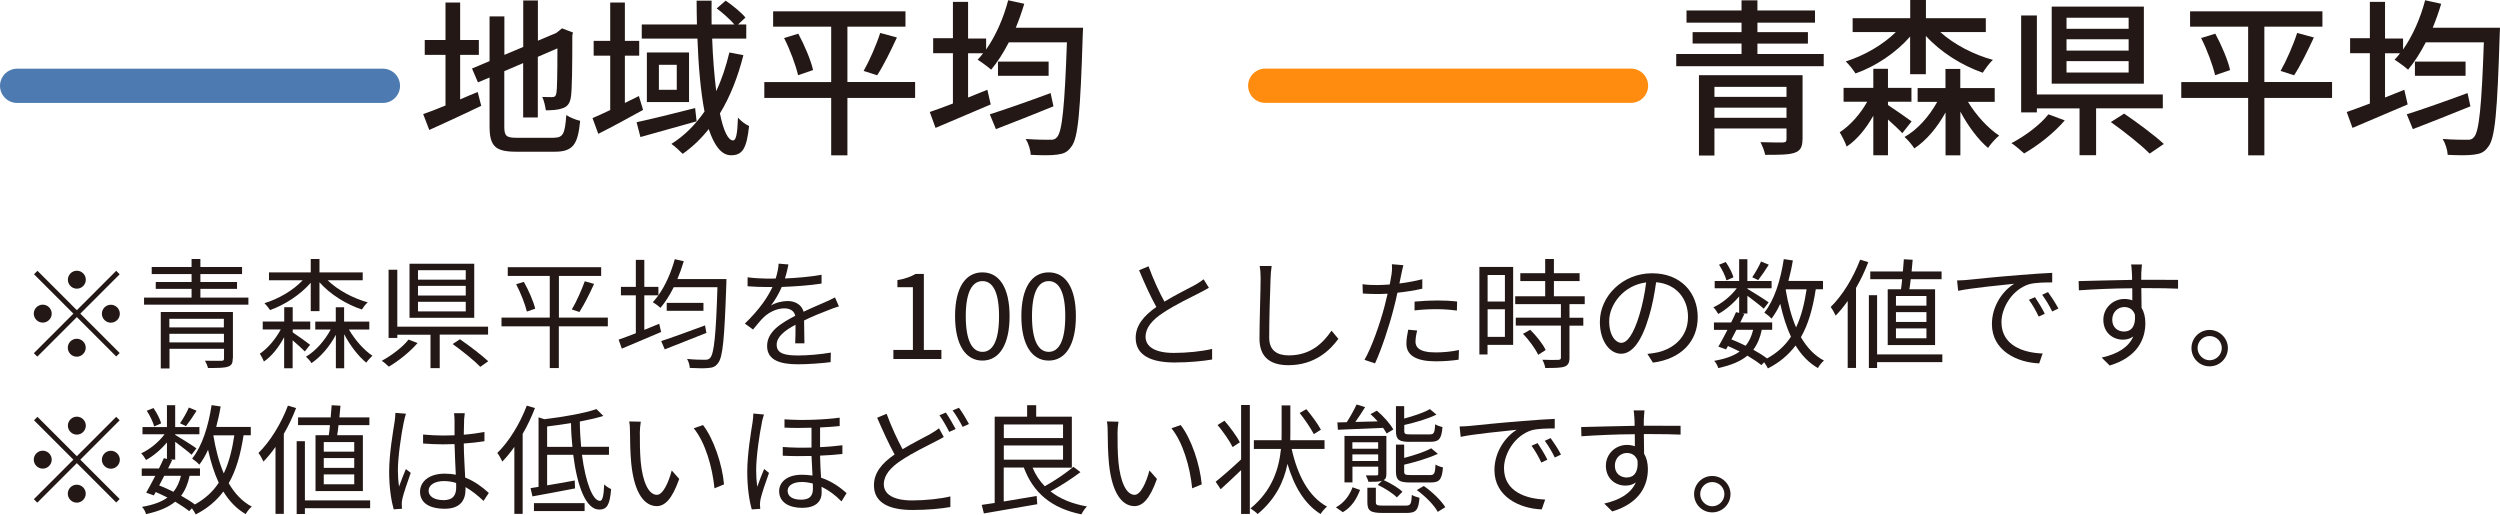
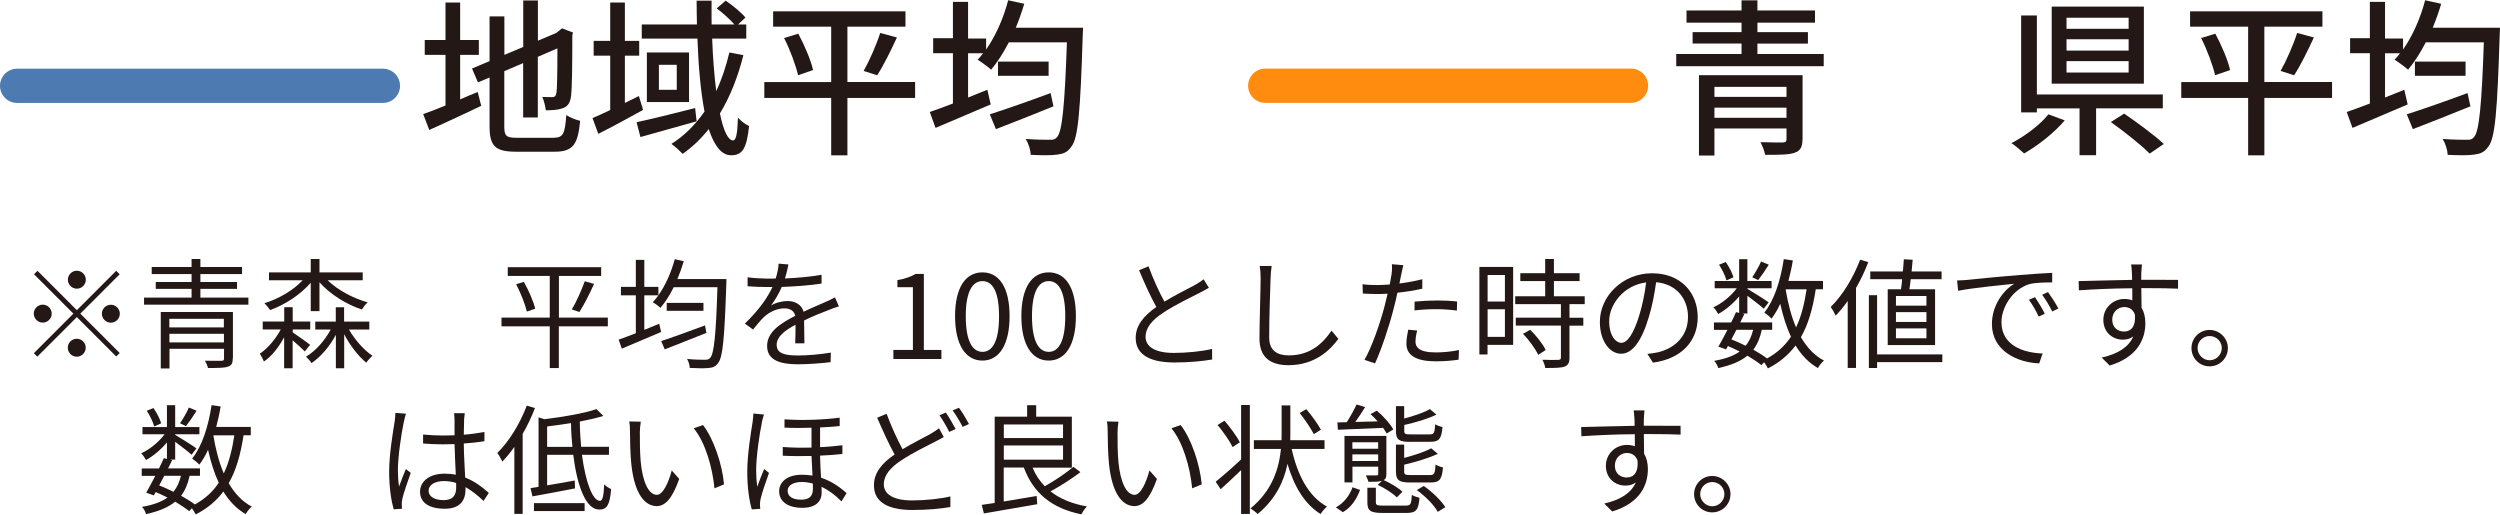
<svg xmlns="http://www.w3.org/2000/svg" id="_レイヤー_2" data-name="レイヤー_2" viewBox="0 0 303.54 62.47">
  <defs>
    <style>
      .cls-1 {
        stroke: #ff8c0f;
      }

      .cls-1, .cls-2 {
        fill: none;
        stroke-linecap: round;
        stroke-linejoin: round;
        stroke-width: 4.16px;
      }

      .cls-3 {
        fill: #231815;
      }

      .cls-2 {
        stroke: #4d7bb1;
      }
    </style>
  </defs>
  <g id="_文字" data-name="文字">
    <g>
      <g>
        <path class="cls-3" d="M14.11,32.88l.42.42-4.78,4.78,4.78,4.78-.42.42-4.78-4.78-4.8,4.8-.42-.42,4.8-4.8-4.78-4.78.42-.42,4.78,4.78,4.78-4.78ZM5.19,39.17c-.59,0-1.09-.49-1.09-1.09s.49-1.09,1.09-1.09,1.09.49,1.09,1.09-.49,1.09-1.09,1.09ZM8.24,33.96c0-.59.49-1.09,1.09-1.09s1.09.49,1.09,1.09-.49,1.09-1.09,1.09-1.09-.49-1.09-1.09ZM10.41,42.22c0,.59-.49,1.09-1.09,1.09s-1.09-.49-1.09-1.09.49-1.09,1.09-1.09,1.09.49,1.09,1.09ZM13.46,37c.59,0,1.09.49,1.09,1.09s-.49,1.09-1.09,1.09-1.09-.49-1.09-1.09.49-1.09,1.09-1.09Z" />
        <path class="cls-3" d="M30.16,36.13v.86h-12.67v-.86h5.77v-1.06h-4.35v-.83h4.35v-.96h-4.84v-.86h4.84v-.97h1.07v.97h5.06v.86h-5.06v.96h4.45v.83h-4.45v1.06h5.83ZM28.26,43.52c0,.59-.14.85-.59,1-.45.16-1.23.16-2.42.16-.06-.28-.22-.64-.36-.88.88.01,1.77.01,1.99.01.25-.01.32-.07.32-.29v-1.17h-6.62v2.39h-1.06v-6.86h8.76v5.64ZM20.56,38.71v1.04h6.62v-1.04h-6.62ZM27.19,41.57v-1.04h-6.62v1.04h6.62Z" />
        <path class="cls-3" d="M35.53,40.35c.58.38,1.81,1.26,2.12,1.51l-.64.81c-.29-.3-.93-.88-1.48-1.35v3.39h-1.03v-3.77c-.65,1.22-1.52,2.33-2.46,2.96-.1-.28-.33-.7-.49-.96.94-.62,1.9-1.75,2.54-2.94h-2.19v-.96h2.61v-1.74h1.03v1.74h2.13v.96h-2.13v.35ZM37.73,34.33c-1.25,1.45-3.15,2.68-4.94,3.32-.16-.25-.46-.62-.68-.84,1.7-.51,3.48-1.55,4.64-2.78h-4.09v-.96h5.07v-1.62h1.06v1.62h5.25v.96h-4.26c1.22,1.19,3.09,2.19,4.87,2.68-.25.2-.55.61-.71.87-1.88-.62-3.86-1.84-5.15-3.31v3.51h-1.06v-3.45ZM42.36,40c.74,1.28,1.86,2.54,2.86,3.19-.22.2-.57.58-.75.84-.94-.75-1.96-2.07-2.68-3.45v4.13h-1.01v-4.06c-.75,1.42-1.84,2.68-2.96,3.44-.14-.25-.45-.59-.67-.78,1.14-.67,2.28-1.94,3-3.3h-1.87v-.96h2.49v-1.74h1.01v1.74h3.06v.96h-2.48Z" />
-         <path class="cls-3" d="M50.7,41.65c-.9,1.04-2.28,2.16-3.49,2.87-.22-.22-.59-.55-.86-.71,1.19-.65,2.57-1.68,3.25-2.58l1.1.42ZM53.39,40.64v4.06h-1.12v-4.06h-4.03v.39h-1.06v-8.28h1.06v6.91h11.02v.97h-5.87ZM57.58,38.59h-7.86v-6.57h7.86v6.57ZM56.55,32.81h-5.8v1.15h5.8v-1.15ZM56.55,34.71h-5.8v1.17h5.8v-1.17ZM56.55,36.64h-5.8v1.17h5.8v-1.17ZM55.84,41.19c1.15.78,2.65,1.94,3.44,2.67l-.96.68c-.71-.74-2.2-1.94-3.36-2.77l.88-.58Z" />
        <path class="cls-3" d="M73.79,39.62h-5.94v5.07h-1.1v-5.07h-5.86v-1.06h5.86v-5.06h-5.1v-1.06h11.34v1.06h-5.13v5.06h5.94v1.06ZM63.6,34.22c.59,1.04,1.19,2.41,1.38,3.26l-1.01.35c-.2-.86-.75-2.26-1.3-3.32l.94-.29ZM69.43,37.57c.54-.9,1.2-2.38,1.57-3.42l1.13.32c-.52,1.16-1.22,2.54-1.78,3.41l-.91-.3Z" />
        <path class="cls-3" d="M88.2,33.87s-.01.41-.01.57c-.23,6.64-.42,8.94-1.01,9.65-.32.44-.65.55-1.17.59-.49.06-1.38.03-2.26-.01-.01-.3-.14-.78-.33-1.09.96.1,1.84.1,2.19.1.28,0,.45-.04.62-.23.46-.51.7-2.72.88-8.58h-5.31c-.48.97-1.03,1.83-1.61,2.51-.19-.19-.67-.54-.93-.68.23-.26.46-.54.68-.84h-1.71v4.19c.59-.25,1.2-.49,1.81-.74l.23,1c-1.65.71-3.42,1.45-4.77,2.02l-.39-1.09c.58-.2,1.3-.48,2.09-.78v-4.6h-1.81v-1.03h1.81v-3.28h1.03v3.28h1.71v1.03c.86-1.22,1.55-2.78,1.99-4.39l1.09.25c-.22.74-.48,1.46-.77,2.16h5.96ZM85.77,40.42c-1.75.7-3.64,1.45-5.06,2l-.43-1.01c1.3-.42,3.35-1.17,5.32-1.9l.17.91ZM85.41,36.77v.97h-4.46v-.97h4.46Z" />
        <path class="cls-3" d="M95.33,33.81c1.48-.07,3.06-.2,4.42-.45v1.07c-1.45.23-3.25.35-4.83.41-.33.77-.81,1.59-1.3,2.25.55-.35,1.39-.54,2.01-.54.94,0,1.71.46,1.94,1.3.99-.48,1.87-.83,2.62-1.17.43-.19.78-.35,1.19-.57l.48,1.09c-.38.1-.9.3-1.29.46-.81.3-1.84.72-2.94,1.25.01.84.03,2.07.04,2.78h-1.12c.03-.55.04-1.49.04-2.26-1.35.71-2.29,1.48-2.29,2.43,0,1.13,1.13,1.3,2.62,1.3,1.13,0,2.68-.13,3.96-.35l-.03,1.16c-1.1.14-2.71.26-3.97.26-2.07,0-3.74-.45-3.74-2.22s1.72-2.78,3.42-3.67c-.14-.62-.67-.9-1.32-.9-.91,0-1.84.45-2.49,1.06-.42.39-.83.93-1.32,1.51l-.99-.72c1.83-1.77,2.8-3.26,3.35-4.44h-.64c-.62,0-1.58-.03-2.38-.09v-1.09c.77.1,1.78.16,2.45.16.3,0,.64,0,.96-.01.2-.62.33-1.28.36-1.81l1.19.1c-.09.44-.2,1-.42,1.68Z" />
        <path class="cls-3" d="M108.48,42.49h2.36v-7.62h-1.88v-.86c.94-.16,1.62-.41,2.2-.75h1.01v9.23h2.13v1.1h-5.83v-1.1Z" />
        <path class="cls-3" d="M115.96,38.39c0-3.46,1.26-5.32,3.32-5.32s3.3,1.87,3.3,5.32-1.25,5.39-3.3,5.39-3.32-1.93-3.32-5.39ZM121.3,38.39c0-3.03-.81-4.26-2.01-4.26s-2.03,1.23-2.03,4.26.81,4.33,2.03,4.33,2.01-1.3,2.01-4.33Z" />
        <path class="cls-3" d="M124.01,38.39c0-3.46,1.26-5.32,3.32-5.32s3.3,1.87,3.3,5.32-1.25,5.39-3.3,5.39-3.32-1.93-3.32-5.39ZM129.34,38.39c0-3.03-.81-4.26-2.01-4.26s-2.03,1.23-2.03,4.26.81,4.33,2.03,4.33,2.01-1.3,2.01-4.33Z" />
        <path class="cls-3" d="M141.38,36.62c1.36-.83,2.93-1.59,3.73-2.03.42-.25.72-.44,1.03-.68l.64,1.03c-.33.2-.7.39-1.12.61-.99.51-2.99,1.46-4.41,2.41-1.35.87-2.16,1.83-2.16,2.93,0,1.2,1.14,1.96,3.44,1.96,1.58,0,3.51-.2,4.64-.49v1.29c-1.1.19-2.77.36-4.58.36-2.73,0-4.7-.81-4.7-2.99,0-1.49.96-2.67,2.51-3.75-.67-1.19-1.44-2.88-2.1-4.46l1.15-.48c.58,1.59,1.3,3.16,1.94,4.31Z" />
        <path class="cls-3" d="M154.27,33.77c-.07,1.64-.17,5.06-.17,7.22,0,1.59,1,2.16,2.38,2.16,2.65,0,4.15-1.49,5.19-3l.83.99c-1,1.38-2.87,3.2-6.06,3.2-2.09,0-3.52-.87-3.52-3.23,0-2.15.14-5.81.14-7.33,0-.54-.03-1.06-.12-1.48h1.46c-.07.49-.12,1-.13,1.48Z" />
        <path class="cls-3" d="M170.13,33.35c-.06.3-.13.68-.22,1.07.94-.12,1.9-.29,2.78-.52v1.15c-.94.22-2,.38-3.02.49-.13.64-.29,1.3-.46,1.94-.52,2.06-1.51,5.04-2.26,6.64l-1.28-.43c.87-1.49,1.9-4.44,2.43-6.48.13-.48.26-1.03.38-1.55-.48.03-.93.04-1.33.04-.64,0-1.16-.03-1.68-.06l-.04-1.13c.7.09,1.22.1,1.74.1.48,0,1-.03,1.57-.07.1-.51.17-.97.22-1.26.06-.41.07-.9.04-1.2l1.39.12c-.09.32-.2.87-.26,1.16ZM171.86,41.44c0,.68.38,1.35,2.45,1.35.94,0,1.94-.1,2.83-.29l-.04,1.17c-.78.12-1.74.2-2.8.2-2.29,0-3.54-.7-3.54-2.13,0-.57.1-1.1.22-1.71l1.09.1c-.13.48-.2.93-.2,1.3ZM174.41,36.48c.85,0,1.72.04,2.51.13l-.03,1.1c-.74-.1-1.59-.17-2.44-.17-.91,0-1.8.04-2.7.15v-1.07c.77-.07,1.73-.13,2.65-.13Z" />
        <path class="cls-3" d="M183.73,41.87h-3.12v1.17h-.99v-10.63h4.1v9.45ZM180.62,33.39v3.22h2.1v-3.22h-2.1ZM182.72,40.9v-3.35h-2.1v3.35h2.1ZM190.56,36.94v1.64h1.68v.96h-1.68v3.88c0,.61-.16.93-.59,1.09-.45.16-1.17.17-2.35.17-.04-.29-.19-.72-.35-1,.9.03,1.7.03,1.93.01.25-.01.32-.07.32-.29v-3.87h-5.48v-.96h5.48v-1.64h-5.55v-.96h3.64v-1.84h-3.02v-.96h3.02v-1.72h1.06v1.72h3.12v.96h-3.12v1.84h3.74v.96h-1.84ZM185.79,40.04c.74.72,1.55,1.75,1.88,2.46l-.91.58c-.33-.71-1.1-1.78-1.84-2.55l.87-.49Z" />
        <path class="cls-3" d="M200.7,44.04l-.68-1.07c.46-.04.91-.12,1.25-.19,1.86-.42,3.68-1.8,3.68-4.31,0-2.19-1.41-4-3.87-4.2-.19,1.35-.46,2.83-.87,4.17-.88,2.99-2.03,4.51-3.38,4.51s-2.58-1.48-2.58-3.87c0-3.15,2.8-5.9,6.33-5.9s5.55,2.39,5.55,5.33-2,5.07-5.44,5.52ZM196.87,41.62c.68,0,1.45-.97,2.19-3.42.36-1.2.65-2.58.81-3.91-2.78.35-4.49,2.73-4.49,4.7,0,1.83.84,2.64,1.49,2.64Z" />
        <path class="cls-3" d="M220.46,35.13c-.36,2.35-.91,4.26-1.8,5.81.73,1.25,1.64,2.23,2.8,2.84-.25.2-.59.62-.74.91-1.12-.65-2-1.58-2.71-2.74-.85,1.13-1.94,2.06-3.36,2.78-.09-.19-.28-.51-.46-.75l-.33.35c-.45-.36-1.03-.75-1.7-1.15-.84.7-1.99,1.17-3.54,1.51-.07-.29-.29-.68-.49-.88,1.33-.23,2.35-.59,3.09-1.13-.46-.23-.94-.46-1.42-.67l-.23.41-.93-.33c.32-.55.71-1.29,1.1-2.04h-1.64v-.9h2.09c.22-.44.42-.86.59-1.25l.38.09v-2c-.72.86-1.65,1.65-2.54,2.13-.13-.25-.39-.62-.59-.81,1.03-.46,2.13-1.36,2.84-2.31h-2.68v-.88h2.97v-2.65h1v2.65h2.94v.88h-2.94v.07c.62.36,2.19,1.35,2.58,1.64l-.59.77c-.38-.35-1.29-1.04-1.99-1.57v2.16h-.62l.25.06c-.16.32-.32.67-.49,1.01h3.87v.9h-1.26c-.2.97-.54,1.77-1.03,2.42.64.35,1.22.72,1.67,1.06,1.23-.68,2.19-1.55,2.9-2.64-.55-1.17-.97-2.52-1.3-4-.3.68-.67,1.29-1.06,1.81-.16-.2-.62-.57-.87-.74,1.22-1.52,1.97-3.94,2.36-6.49l1.1.16c-.14.86-.33,1.7-.54,2.49h4.2v1.01h-.87ZM209.62,34.04c-.13-.51-.51-1.3-.9-1.9l.81-.33c.41.58.8,1.35.94,1.86l-.86.38ZM210.83,40.04c-.2.41-.42.8-.61,1.17.58.23,1.16.49,1.73.77.43-.52.72-1.16.91-1.94h-2.03ZM214.76,32.14c-.42.67-.91,1.39-1.29,1.87l-.72-.35c.35-.51.84-1.35,1.07-1.91l.94.39ZM216.81,35.17c.28,1.67.68,3.23,1.26,4.58.62-1.29,1.01-2.83,1.28-4.62h-2.52v.04Z" />
        <path class="cls-3" d="M226.84,31.83c-.41,1.07-.91,2.13-1.49,3.13v9.71h-1.01v-8.13c-.46.67-.96,1.26-1.46,1.78-.12-.25-.41-.81-.61-1.04,1.42-1.39,2.75-3.55,3.58-5.75l1,.3ZM235.83,43.97h-7.92v.71h-1v-8.84h1v7.19h7.92v.94ZM230.81,35.12c.06-.36.1-.78.14-1.22h-3.87v-.94h3.96c.04-.52.09-1.03.12-1.48l1.07.06c-.03.45-.09.93-.13,1.42h3.64v.94h-3.75c-.04.44-.1.86-.16,1.22h3.12v6.78h-5.75v-6.78h1.62ZM233.9,35.94h-3.7v1.17h3.7v-1.17ZM233.9,37.9h-3.7v1.19h3.7v-1.19ZM233.9,39.87h-3.7v1.2h3.7v-1.2Z" />
        <path class="cls-3" d="M238.91,33.98c.94-.1,3.68-.38,6.35-.59,1.58-.13,2.94-.22,3.91-.26v1.16c-.83,0-2.1.01-2.84.23-2.06.67-3.32,2.87-3.32,4.59,0,2.83,2.64,3.73,5,3.81l-.42,1.2c-2.68-.1-5.74-1.54-5.74-4.77,0-2.26,1.38-4.1,2.71-4.9-1.55.17-5.25.52-6.81.86l-.13-1.26c.55-.01,1.01-.04,1.29-.07ZM248.27,38.09l-.74.35c-.33-.7-.75-1.45-1.19-2.04l.74-.32c.33.48.88,1.38,1.19,2.01ZM249.92,37.46l-.75.36c-.35-.71-.77-1.42-1.22-2.03l.71-.33c.35.48.93,1.36,1.26,2Z" />
        <path class="cls-3" d="M259.99,33.03c0,.22-.01.55-.01.94h.22c1.77,0,3.55.01,4.25.01v1.07c-.83-.04-2.15-.07-4.26-.07h-.2c0,.83.01,1.72.03,2.39.3.49.46,1.13.46,1.86,0,1.96-.96,4.13-4.33,5.15l-.97-.96c1.93-.44,3.26-1.25,3.84-2.57-.35.26-.77.39-1.26.39-1.22,0-2.38-.84-2.38-2.42,0-1.43,1.17-2.52,2.55-2.52.36,0,.68.06.97.16,0-.44,0-.96-.01-1.46-2.2.01-4.67.12-6.48.25l-.03-1.12c1.61-.03,4.33-.12,6.49-.15,0-.41-.01-.75-.03-.96-.01-.38-.07-.8-.09-.91h1.32c-.03.16-.06.72-.07.91ZM257.93,40.25c.86,0,1.41-.68,1.28-2.06-.23-.64-.72-.91-1.29-.91-.75,0-1.46.59-1.46,1.54s.67,1.44,1.48,1.44Z" />
        <path class="cls-3" d="M270.5,42.26c0,1.23-.99,2.22-2.22,2.22s-2.2-.99-2.2-2.22,1-2.2,2.2-2.2,2.22.99,2.22,2.2ZM269.76,42.26c0-.8-.65-1.46-1.48-1.46s-1.46.67-1.46,1.46.67,1.48,1.46,1.48,1.48-.65,1.48-1.48Z" />
-         <path class="cls-3" d="M14.11,50.61l.42.42-4.78,4.78,4.78,4.78-.42.42-4.78-4.78-4.8,4.8-.42-.42,4.8-4.8-4.78-4.78.42-.42,4.78,4.78,4.78-4.78ZM5.19,56.9c-.59,0-1.09-.49-1.09-1.09s.49-1.09,1.09-1.09,1.09.49,1.09,1.09-.49,1.09-1.09,1.09ZM8.24,51.68c0-.59.49-1.09,1.09-1.09s1.09.49,1.09,1.09-.49,1.09-1.09,1.09-1.09-.49-1.09-1.09ZM10.41,59.94c0,.59-.49,1.09-1.09,1.09s-1.09-.49-1.09-1.09.49-1.09,1.09-1.09,1.09.49,1.09,1.09ZM13.46,54.73c.59,0,1.09.49,1.09,1.09s-.49,1.09-1.09,1.09-1.09-.49-1.09-1.09.49-1.09,1.09-1.09Z" />
        <path class="cls-3" d="M29.57,52.86c-.36,2.35-.91,4.26-1.8,5.81.73,1.25,1.64,2.23,2.8,2.84-.25.2-.59.62-.74.91-1.12-.65-2-1.58-2.71-2.74-.85,1.13-1.94,2.06-3.36,2.78-.09-.19-.28-.51-.46-.75l-.33.35c-.45-.36-1.03-.75-1.7-1.15-.84.7-1.99,1.17-3.54,1.51-.07-.29-.29-.68-.49-.88,1.33-.23,2.35-.59,3.09-1.13-.46-.23-.94-.46-1.42-.67l-.23.41-.93-.33c.32-.55.71-1.29,1.1-2.04h-1.64v-.9h2.09c.22-.44.42-.86.59-1.25l.38.09v-2c-.72.86-1.65,1.65-2.54,2.13-.13-.25-.39-.62-.59-.81,1.03-.46,2.13-1.36,2.84-2.31h-2.68v-.88h2.97v-2.65h1v2.65h2.94v.88h-2.94v.07c.62.36,2.19,1.35,2.58,1.64l-.59.77c-.38-.35-1.29-1.04-1.99-1.57v2.16h-.62l.25.06c-.16.32-.32.67-.49,1.01h3.87v.9h-1.26c-.2.97-.54,1.77-1.03,2.42.64.35,1.22.72,1.67,1.06,1.23-.68,2.19-1.55,2.9-2.64-.55-1.17-.97-2.52-1.3-4-.3.68-.67,1.29-1.06,1.81-.16-.2-.62-.57-.87-.74,1.22-1.52,1.97-3.94,2.36-6.49l1.1.16c-.14.86-.33,1.7-.54,2.49h4.2v1.01h-.87ZM18.72,51.77c-.13-.51-.51-1.3-.9-1.9l.81-.33c.41.58.8,1.35.94,1.86l-.86.38ZM19.94,57.77c-.2.41-.42.8-.61,1.17.58.23,1.16.49,1.73.77.43-.52.72-1.16.91-1.94h-2.03ZM23.87,49.87c-.42.67-.91,1.39-1.29,1.87l-.72-.35c.35-.51.84-1.35,1.07-1.91l.94.39ZM25.91,52.9c.28,1.67.68,3.23,1.26,4.58.62-1.29,1.01-2.83,1.28-4.62h-2.52v.04Z" />
-         <path class="cls-3" d="M35.95,49.55c-.41,1.07-.91,2.13-1.49,3.13v9.71h-1.01v-8.13c-.46.67-.96,1.26-1.46,1.78-.12-.25-.41-.81-.61-1.04,1.42-1.39,2.75-3.55,3.58-5.75l1,.3ZM44.94,61.7h-7.92v.71h-1v-8.84h1v7.19h7.92v.94ZM39.92,52.84c.06-.36.1-.78.14-1.22h-3.87v-.94h3.96c.04-.52.09-1.03.12-1.48l1.07.06c-.03.45-.09.93-.13,1.42h3.64v.94h-3.75c-.04.44-.1.86-.16,1.22h3.12v6.78h-5.75v-6.78h1.62ZM43.01,53.67h-3.7v1.17h3.7v-1.17ZM43.01,55.62h-3.7v1.19h3.7v-1.19ZM43.01,57.6h-3.7v1.2h3.7v-1.2Z" />
        <path class="cls-3" d="M49.03,51.23c-.29,1.35-.72,4.22-.72,5.84,0,.7.04,1.3.14,2.01.23-.65.58-1.54.83-2.13l.59.46c-.35,1.01-.88,2.49-1.03,3.2-.04.2-.07.48-.06.65,0,.15.01.35.03.51l-1.01.07c-.29-1.03-.55-2.62-.55-4.58,0-2.13.48-4.9.67-6.1.04-.33.09-.72.09-1.03l1.28.1c-.09.25-.2.72-.25.99ZM56.35,51.03c-.01.39-.03,1.07-.04,1.75.88-.07,1.74-.19,2.51-.33v1.12c-.8.13-1.64.22-2.51.28.01,1.46.12,2.91.17,4.13,1.17.46,2.12,1.19,2.87,1.87l-.64.97c-.72-.68-1.45-1.26-2.19-1.68v.3c0,1.19-.55,2.33-2.51,2.33s-3.01-.77-3.01-2.07c0-1.22,1.09-2.19,2.99-2.19.48,0,.93.04,1.35.13-.04-1.12-.13-2.54-.15-3.72-.46.01-.93.03-1.39.03-.83,0-1.58-.04-2.43-.1v-1.09c.83.07,1.59.12,2.46.12.45,0,.91-.01,1.36-.03v-1.8c0-.25-.03-.64-.06-.88h1.3c-.04.29-.07.58-.09.87ZM53.81,60.73c1.22,0,1.58-.62,1.58-1.58,0-.14,0-.32-.01-.51-.46-.15-.96-.23-1.48-.23-1.09,0-1.86.46-1.86,1.17s.73,1.14,1.77,1.14Z" />
        <path class="cls-3" d="M64.95,49.55c-.41,1.07-.91,2.13-1.49,3.13v9.71h-1.01v-8.13c-.46.67-.96,1.26-1.46,1.78-.12-.25-.41-.81-.61-1.04,1.42-1.39,2.75-3.55,3.58-5.75l1,.3ZM70.66,55.22c.43,3.32,1.3,5.61,2.19,5.59.3,0,.45-.59.51-2,.22.23.58.46.84.57-.15,1.94-.52,2.49-1.44,2.49-1.62,0-2.68-2.83-3.16-6.65h-3.17v3.71c1.04-.17,2.2-.38,3.35-.59l.04.96c-1.83.35-3.74.72-5.17.97l-.23-1,.97-.16v-8.44l.71.23c2.3-.28,4.86-.72,6.32-1.23l.84.83c-.81.25-1.8.48-2.86.68.01,1.07.07,2.1.16,3.07h3.38v.97h-3.28ZM64.83,61.09h6.15v.96h-6.15v-.96ZM69.5,54.25c-.1-.93-.16-1.9-.17-2.88-.97.16-1.96.29-2.9.41v2.48h3.07Z" />
        <path class="cls-3" d="M77.69,52.61c-.01.91,0,2.23.1,3.44.23,2.42.94,4.03,1.97,4.03.74,0,1.42-1.51,1.8-2.96l.91,1.03c-.87,2.46-1.75,3.3-2.73,3.3-1.38,0-2.7-1.36-3.09-5.12-.13-1.26-.16-3.03-.16-3.87,0-.33-.01-.94-.1-1.29l1.41.03c-.06.35-.12,1.03-.12,1.41ZM87.91,58.81l-1.16.48c-.26-2.62-1.13-5.6-2.52-7.29l1.13-.39c1.29,1.68,2.33,4.75,2.55,7.21Z" />
        <path class="cls-3" d="M92.51,51.29c-.29,1.35-.7,4.16-.7,5.78,0,.7.04,1.33.13,2.04.23-.67.59-1.58.84-2.17l.59.48c-.36,1-.88,2.49-1.03,3.2-.04.2-.07.48-.07.65.01.15.03.35.04.51l-1.03.07c-.3-1.03-.55-2.62-.55-4.58,0-2.13.46-4.84.65-6.03.04-.33.09-.72.09-1.03l1.29.12c-.09.23-.2.7-.26.96ZM101.95,50.72v1.01c-.67.07-1.48.13-2.38.17v2.39c.99-.04,1.9-.13,2.71-.23v1.06c-.77.09-1.7.16-2.71.2.01.91.07,1.86.12,2.68,1.36.45,2.38,1.23,3.1,1.87l-.62,1.01c-.72-.75-1.55-1.36-2.42-1.78.01.25.01.49.01.7,0,1.17-.81,1.86-2.38,1.86s-2.78-.67-2.78-2.03c0-1.01.86-1.99,2.77-1.99.45,0,.87.04,1.28.1-.04-.74-.09-1.61-.12-2.38-1.13.03-2.33.03-3.49-.03v-1.06c1.17.09,2.36.1,3.49.07v-2.41c-1.07.04-2.22.04-3.28-.01v-1.01c2.33.17,5,.03,6.7-.2ZM97.28,60.67c1.14,0,1.42-.58,1.42-1.35,0-.16,0-.36-.01-.61-.45-.12-.9-.19-1.35-.19-1.03,0-1.71.43-1.71,1.06,0,.72.64,1.09,1.65,1.09Z" />
        <path class="cls-3" d="M109.59,54.54c1.28-.77,2.59-1.41,3.39-1.86.41-.25.72-.43,1.03-.68l.58,1.06c-.32.19-.68.38-1.1.59-.99.52-2.61,1.28-4.02,2.22-1.35.87-2.16,1.83-2.16,2.93,0,1.2,1.14,1.96,3.44,1.96,1.58,0,3.51-.2,4.64-.49v1.29c-1.1.2-2.78.36-4.6.36-2.72,0-4.68-.81-4.68-2.99,0-1.51.94-2.68,2.51-3.75-.67-1.2-1.44-2.9-2.12-4.46l1.15-.48c.58,1.59,1.32,3.16,1.94,4.31ZM116.03,52.09l-.78.35c-.29-.59-.78-1.46-1.19-2.02l.78-.33c.36.52.88,1.41,1.19,2ZM117.65,51.48l-.77.35c-.32-.62-.8-1.45-1.22-2l.77-.32c.39.52.94,1.44,1.22,1.97Z" />
        <path class="cls-3" d="M131.2,57.31c-1.06.81-2.46,1.71-3.65,2.35,1.13.9,2.61,1.51,4.42,1.83-.23.23-.54.68-.67.96-3.62-.74-5.83-2.58-6.99-5.68h-2.44v4.12c1.25-.2,2.65-.44,4-.67l.07,1c-2.32.41-4.77.83-6.48,1.12l-.26-1.04c.45-.06.99-.14,1.57-.23v-10.48h3.94v-1.39h1.1v1.39h4.33v6.19h-4.77c.36.87.86,1.62,1.48,2.26,1.17-.64,2.59-1.61,3.48-2.36l.86.65ZM121.88,51.54v1.65h7.19v-1.65h-7.19ZM121.88,55.81h7.19v-1.72h-7.19v1.72Z" />
        <path class="cls-3" d="M135.69,52.61c-.01.91,0,2.23.1,3.44.23,2.42.94,4.03,1.97,4.03.74,0,1.42-1.51,1.8-2.96l.91,1.03c-.87,2.46-1.75,3.3-2.73,3.3-1.38,0-2.7-1.36-3.09-5.12-.13-1.26-.16-3.03-.16-3.87,0-.33-.01-.94-.1-1.29l1.41.03c-.06.35-.12,1.03-.12,1.41ZM145.91,58.81l-1.16.48c-.26-2.62-1.13-5.6-2.52-7.29l1.13-.39c1.29,1.68,2.33,4.75,2.55,7.21Z" />
        <path class="cls-3" d="M150.69,49.17h1.06v13.23h-1.06v-5.32c-.86.83-1.74,1.65-2.48,2.32l-.61-.91c.77-.62,1.97-1.65,3.09-2.71v-6.61ZM149.66,54.28c-.35-.72-1.14-1.86-1.83-2.68l.84-.52c.7.81,1.51,1.91,1.87,2.62l-.88.58ZM156.83,54.51c.7,3.16,2.04,5.77,4.29,7-.26.22-.61.61-.78.9-1.94-1.2-3.22-3.36-4.02-6.09-.43,2.15-1.45,4.29-3.62,6.09-.22-.23-.58-.49-.87-.68,2.65-2.17,3.46-4.84,3.7-7.22h-3.29v-1.06h3.36c.01-.3.01-.59.01-.88v-3.35h1.06v3.35c0,.29,0,.58-.01.88h4.16v1.06h-3.99ZM159.52,52.71c-.35-.67-1.07-1.75-1.72-2.57l.81-.46c.65.77,1.42,1.83,1.77,2.49l-.86.54Z" />
        <path class="cls-3" d="M162.2,61.6c1-.54,1.68-1.48,2.02-2.44l.91.33c-.39,1.04-1,2.07-2.09,2.7l-.84-.59ZM162.37,51.29l1.15-.03c.43-.67.9-1.52,1.19-2.15l1.04.32c-.36.58-.8,1.25-1.19,1.8l2.71-.07c-.28-.32-.58-.62-.87-.88l.77-.42c.78.65,1.64,1.61,2,2.29l-.81.48c-.12-.2-.26-.44-.43-.68-2.02.09-4.04.17-5.49.23l-.06-.88ZM167.77,58.38c-.35.12-.87.12-1.62.12-.06-.25-.2-.55-.32-.78.59.01,1.13.01,1.29,0,.17,0,.22-.04.22-.2v-.86h-3.13v1.91h-.97v-5.64h5.09v4.58c0,.43-.07.65-.33.78.83.38,1.8.94,2.28,1.42l-.68.68c-.48-.49-1.48-1.13-2.32-1.52l.51-.49ZM164.2,53.7v.78h3.13v-.78h-3.13ZM167.33,55.97v-.8h-3.13v.8h3.13ZM170.65,61.39c.62,0,.71-.16.77-1.3.23.14.65.29.93.35-.12,1.51-.43,1.84-1.59,1.84h-2.87c-1.49,0-1.87-.26-1.87-1.29v-1.77h1.03v1.75c0,.36.15.42.93.42h2.68ZM171.19,53.65c-1.35,0-1.7-.28-1.7-1.32v-3.02h1v1.51c1.17-.32,2.41-.72,3.12-1.15l.8.67c-1.06.52-2.57.96-3.91,1.26v.71c0,.38.1.43.78.43h2.31c.52,0,.59-.16.67-1.23.22.15.61.29.88.35-.12,1.42-.41,1.78-1.46,1.78h-2.48ZM171.19,58.58c-1.35,0-1.7-.29-1.7-1.35v-3.25h1v1.62c1.23-.33,2.52-.75,3.28-1.17l.81.67c-1.1.52-2.68.99-4.09,1.32v.81c0,.38.1.45.8.45h2.33c.52,0,.62-.17.68-1.28.22.16.62.29.9.35-.12,1.45-.41,1.83-1.48,1.83h-2.54ZM172.86,59c1.03.71,2.13,1.77,2.62,2.58l-.91.57c-.43-.81-1.52-1.91-2.55-2.65l.84-.49Z" />
-         <path class="cls-3" d="M178.51,51.71c.94-.1,3.68-.38,6.35-.59,1.58-.13,2.94-.22,3.91-.26v1.16c-.83,0-2.1.01-2.84.23-2.06.67-3.32,2.87-3.32,4.59,0,2.83,2.64,3.73,5,3.81l-.42,1.2c-2.68-.1-5.74-1.54-5.74-4.77,0-2.26,1.38-4.1,2.71-4.9-1.55.17-5.25.52-6.81.86l-.13-1.26c.55-.01,1.01-.04,1.29-.07ZM187.88,55.81l-.74.35c-.33-.7-.75-1.45-1.19-2.04l.74-.32c.33.48.88,1.38,1.19,2.01ZM189.53,55.19l-.75.36c-.35-.71-.77-1.42-1.22-2.03l.71-.33c.35.48.93,1.36,1.26,2Z" />
        <path class="cls-3" d="M199.59,50.75c0,.22-.01.55-.01.94h.22c1.77,0,3.55.01,4.25.01v1.07c-.83-.04-2.15-.07-4.26-.07h-.2c0,.83.01,1.72.03,2.39.3.49.46,1.13.46,1.86,0,1.96-.96,4.13-4.33,5.15l-.97-.96c1.93-.44,3.26-1.25,3.84-2.57-.35.26-.77.39-1.26.39-1.22,0-2.38-.84-2.38-2.42,0-1.43,1.17-2.52,2.55-2.52.36,0,.68.06.97.16,0-.44,0-.96-.01-1.46-2.2.01-4.67.12-6.48.25l-.03-1.12c1.61-.03,4.33-.12,6.49-.15,0-.41-.01-.75-.03-.96-.01-.38-.07-.8-.09-.91h1.32c-.03.16-.06.72-.07.91ZM197.54,57.97c.86,0,1.41-.68,1.28-2.06-.23-.64-.72-.91-1.29-.91-.75,0-1.46.59-1.46,1.54s.67,1.44,1.48,1.44Z" />
        <path class="cls-3" d="M210.11,59.99c0,1.23-.99,2.22-2.22,2.22s-2.2-.99-2.2-2.22,1-2.2,2.2-2.2,2.22.99,2.22,2.2ZM209.37,59.99c0-.8-.65-1.46-1.48-1.46s-1.46.67-1.46,1.46.67,1.48,1.46,1.48,1.48-.65,1.48-1.48Z" />
      </g>
      <g>
        <g>
          <line class="cls-2" x1="2.08" y1="10.42" x2="46.49" y2="10.42" />
          <g>
            <path class="cls-3" d="M55.87,12.07c.7-.31,1.43-.62,2.13-.9l.43,1.68c-2.15,1.04-4.49,2.11-6.31,2.93l-.74-1.93c.74-.25,1.68-.61,2.71-1.04v-6.15h-2.52v-1.8h2.52V.31h1.78v4.55h2.27v1.8h-2.27v5.41ZM67.26,16.72c1.13,0,1.33-.51,1.5-2.75.43.29,1.17.59,1.68.7-.27,2.83-.84,3.75-3.07,3.75h-4.69c-2.52,0-3.24-.64-3.24-3.09v-5.92l-1.41.59-.72-1.68,2.13-.9V1.99h1.8v4.67l2.29-.96V.06h1.78v4.88l2.23-.94.37-.29.33-.27,1.33.51-.08.33c0,3.81-.04,6.6-.16,7.4-.1.86-.45,1.31-1.09,1.48-.55.21-1.37.23-1.97.23-.06-.49-.23-1.21-.43-1.62.43.02.98.02,1.19.02.27,0,.45-.08.53-.49.08-.41.12-2.32.12-5.43l-2.38,1.03v7.36h-1.78v-6.6l-2.29.98v6.72c0,1.15.23,1.37,1.54,1.37h4.49Z" />
            <path class="cls-3" d="M78.09,13.34c-1.84,1.02-3.81,2.09-5.45,2.91l-.7-1.91c.62-.27,1.35-.59,2.15-.98v-6.6h-2.01v-1.8h2.01V.31h1.78v4.65h1.74v1.8h-1.74v5.74c.57-.29,1.13-.55,1.7-.84l.51,1.68ZM84.58,14.73c-2.36.68-4.9,1.35-6.82,1.91l-.47-1.8c1.8-.39,4.51-1.05,7.11-1.72l.18,1.62ZM90.26,6.7c-.68,2.68-1.62,5.06-2.85,7.07.41,2.05.98,3.28,1.6,3.28.35,0,.53-.78.59-2.77.37.43.94.84,1.35,1.02-.29,2.73-.8,3.55-2.19,3.55-1.19,0-2.05-1.21-2.71-3.18-.92,1.17-1.97,2.17-3.16,3.01-.29-.31-.98-.94-1.37-1.21,1.6-1,2.91-2.34,4.02-3.93-.47-2.44-.74-5.53-.86-8.85h-6.76v-1.72h6.7c-.02-.96-.04-1.93-.04-2.89h1.82c-.02.98,0,1.95,0,2.89h2.77c-.51-.59-1.39-1.39-2.15-1.95l1.09-.94c.84.57,1.89,1.43,2.4,2.05l-.9.84h1v1.72h-4.14c.08,2.36.27,4.53.49,6.37.68-1.43,1.19-2.99,1.6-4.69l1.7.33ZM83.66,6.37v6.02h-5.12v-6.02h5.12ZM82.17,7.87h-2.17v3.03h2.17v-3.03Z" />
            <path class="cls-3" d="M111.11,11.89h-8.22v6.97h-1.97v-6.97h-8.12v-1.93h8.12V3.24h-7.05v-1.86h16.07v1.86h-7.05v6.72h8.22v1.93ZM96.92,4.08c.76,1.41,1.54,3.24,1.8,4.43l-1.82.62c-.27-1.17-.96-3.07-1.7-4.51l1.72-.53ZM104.86,8.61c.7-1.23,1.56-3.18,2.01-4.61l2.03.55c-.74,1.6-1.64,3.44-2.4,4.59l-1.64-.53Z" />
            <path class="cls-3" d="M131.5,3.36s-.02.7-.04.96c-.29,9.22-.55,12.48-1.39,13.5-.49.7-.98.86-1.76.96-.72.1-1.95.08-3.16.02-.02-.55-.27-1.37-.61-1.93,1.29.1,2.44.1,2.95.1.41.02.64-.06.86-.33.61-.68.92-3.71,1.19-11.5h-7.05c-.66,1.27-1.39,2.42-2.15,3.32-.37-.33-1.19-.94-1.64-1.21.23-.25.45-.49.66-.78h-1.82v5.37c.78-.31,1.56-.62,2.34-.94l.41,1.78c-2.32,1-4.8,2.05-6.7,2.85l-.7-1.93c.78-.27,1.74-.62,2.81-1.03v-6.11h-2.4v-1.82h2.4V.23h1.84v4.45h2.19v1.33c1.17-1.66,2.11-3.81,2.68-5.98l1.95.43c-.29.98-.64,1.97-1.03,2.91h8.18ZM127.91,12.91c-2.42.98-5,2.01-6.99,2.77l-.74-1.8c1.8-.57,4.69-1.58,7.38-2.58l.35,1.62ZM127.32,7.48v1.72h-6.15v-1.72h6.15Z" />
          </g>
        </g>
        <g>
          <line class="cls-1" x1="153.62" y1="10.41" x2="198.03" y2="10.41" />
          <g>
            <path class="cls-3" d="M221.43,6.56v1.48h-17.91v-1.48h7.93v-1.27h-5.94v-1.39h5.94v-1.15h-6.68v-1.48h6.68V.04h1.93v1.23h6.99v1.48h-6.99v1.15h6.13v1.39h-6.13v1.27h8.05ZM218.85,16.91c0,.94-.25,1.39-.96,1.64-.74.25-1.88.25-3.57.25-.08-.45-.35-1.11-.57-1.54,1.13.04,2.4.04,2.71.04.35-.02.45-.1.45-.41v-1.29h-8.75v3.28h-1.88v-9.75h12.58v7.79ZM208.16,10.55v1.21h8.75v-1.21h-8.75ZM216.91,14.3v-1.23h-8.75v1.23h8.75Z" />
-             <path class="cls-3" d="M229.23,12.75c.8.53,2.44,1.66,2.87,1.99l-1.13,1.43c-.35-.39-1.07-1.05-1.74-1.66v4.34h-1.78v-4.8c-.88,1.56-1.99,2.93-3.24,3.75-.16-.51-.55-1.25-.84-1.74,1.27-.82,2.5-2.21,3.34-3.71h-2.87v-1.68h3.61v-2.32h1.78v2.32h2.85v1.68h-2.85v.39ZM231.93,4.43c-1.72,1.97-4.16,3.61-6.64,4.49-.27-.43-.82-1.13-1.19-1.46,2.23-.7,4.51-2.01,6.09-3.57h-5.25v-1.68h6.99V0h1.91v2.21h7.27v1.68h-5.53c1.66,1.5,4.06,2.75,6.39,3.38-.41.35-.94,1.11-1.23,1.56-2.54-.88-5.12-2.5-6.91-4.47v4.65h-1.91v-4.59ZM238.94,12.36c1,1.64,2.44,3.22,3.79,4.1-.41.33-1.04,1.03-1.35,1.5-1.19-1-2.42-2.64-3.36-4.41v5.31h-1.8v-5.21c-1,1.82-2.32,3.4-3.79,4.37-.27-.43-.82-1.07-1.19-1.39,1.54-.86,2.99-2.48,3.97-4.26h-2.38v-1.68h3.38v-2.32h1.8v2.32h4.18v1.68h-3.26Z" />
            <path class="cls-3" d="M250.7,14.61c-1.29,1.52-3.24,3.05-4.94,4.02-.39-.37-1.09-.96-1.54-1.25,1.68-.86,3.55-2.3,4.49-3.5l1.99.74ZM254.5,13.16v5.68h-2.01v-5.68h-5.18v.49h-1.91V1.88h1.91v9.59h15.29v1.68h-8.09ZM260.3,10.16h-11.19V.8h11.19v9.37ZM258.45,2.15h-7.54v1.35h7.54v-1.35ZM258.45,4.77h-7.54v1.37h7.54v-1.37ZM258.45,7.42h-7.54v1.39h7.54v-1.39ZM257.9,13.79c1.56,1.07,3.71,2.64,4.82,3.69l-1.72,1.17c-1-1.03-3.09-2.68-4.71-3.83l1.62-1.03Z" />
            <path class="cls-3" d="M283.15,11.89h-8.22v6.97h-1.97v-6.97h-8.12v-1.93h8.12V3.24h-7.05v-1.86h16.07v1.86h-7.05v6.72h8.22v1.93ZM268.97,4.08c.76,1.41,1.54,3.24,1.8,4.43l-1.82.62c-.27-1.17-.96-3.07-1.7-4.51l1.72-.53ZM276.9,8.61c.7-1.23,1.56-3.18,2.01-4.61l2.03.55c-.74,1.6-1.64,3.44-2.4,4.59l-1.64-.53Z" />
            <path class="cls-3" d="M303.54,3.36s-.02.7-.04.96c-.29,9.22-.55,12.48-1.39,13.5-.49.7-.98.86-1.76.96-.72.1-1.95.08-3.16.02-.02-.55-.27-1.37-.61-1.93,1.29.1,2.44.1,2.95.1.41.02.64-.06.86-.33.61-.68.92-3.71,1.19-11.5h-7.05c-.66,1.27-1.39,2.42-2.15,3.32-.37-.33-1.19-.94-1.64-1.21.23-.25.45-.49.66-.78h-1.82v5.37c.78-.31,1.56-.62,2.34-.94l.41,1.78c-2.32,1-4.8,2.05-6.7,2.85l-.7-1.93c.78-.27,1.74-.62,2.81-1.03v-6.11h-2.4v-1.82h2.4V.23h1.84v4.45h2.19v1.33c1.17-1.66,2.11-3.81,2.68-5.98l1.95.43c-.29.98-.64,1.97-1.03,2.91h8.18ZM299.95,12.91c-2.42.98-5,2.01-6.99,2.77l-.74-1.8c1.8-.57,4.69-1.58,7.38-2.58l.35,1.62ZM299.36,7.48v1.72h-6.15v-1.72h6.15Z" />
          </g>
        </g>
      </g>
    </g>
  </g>
</svg>